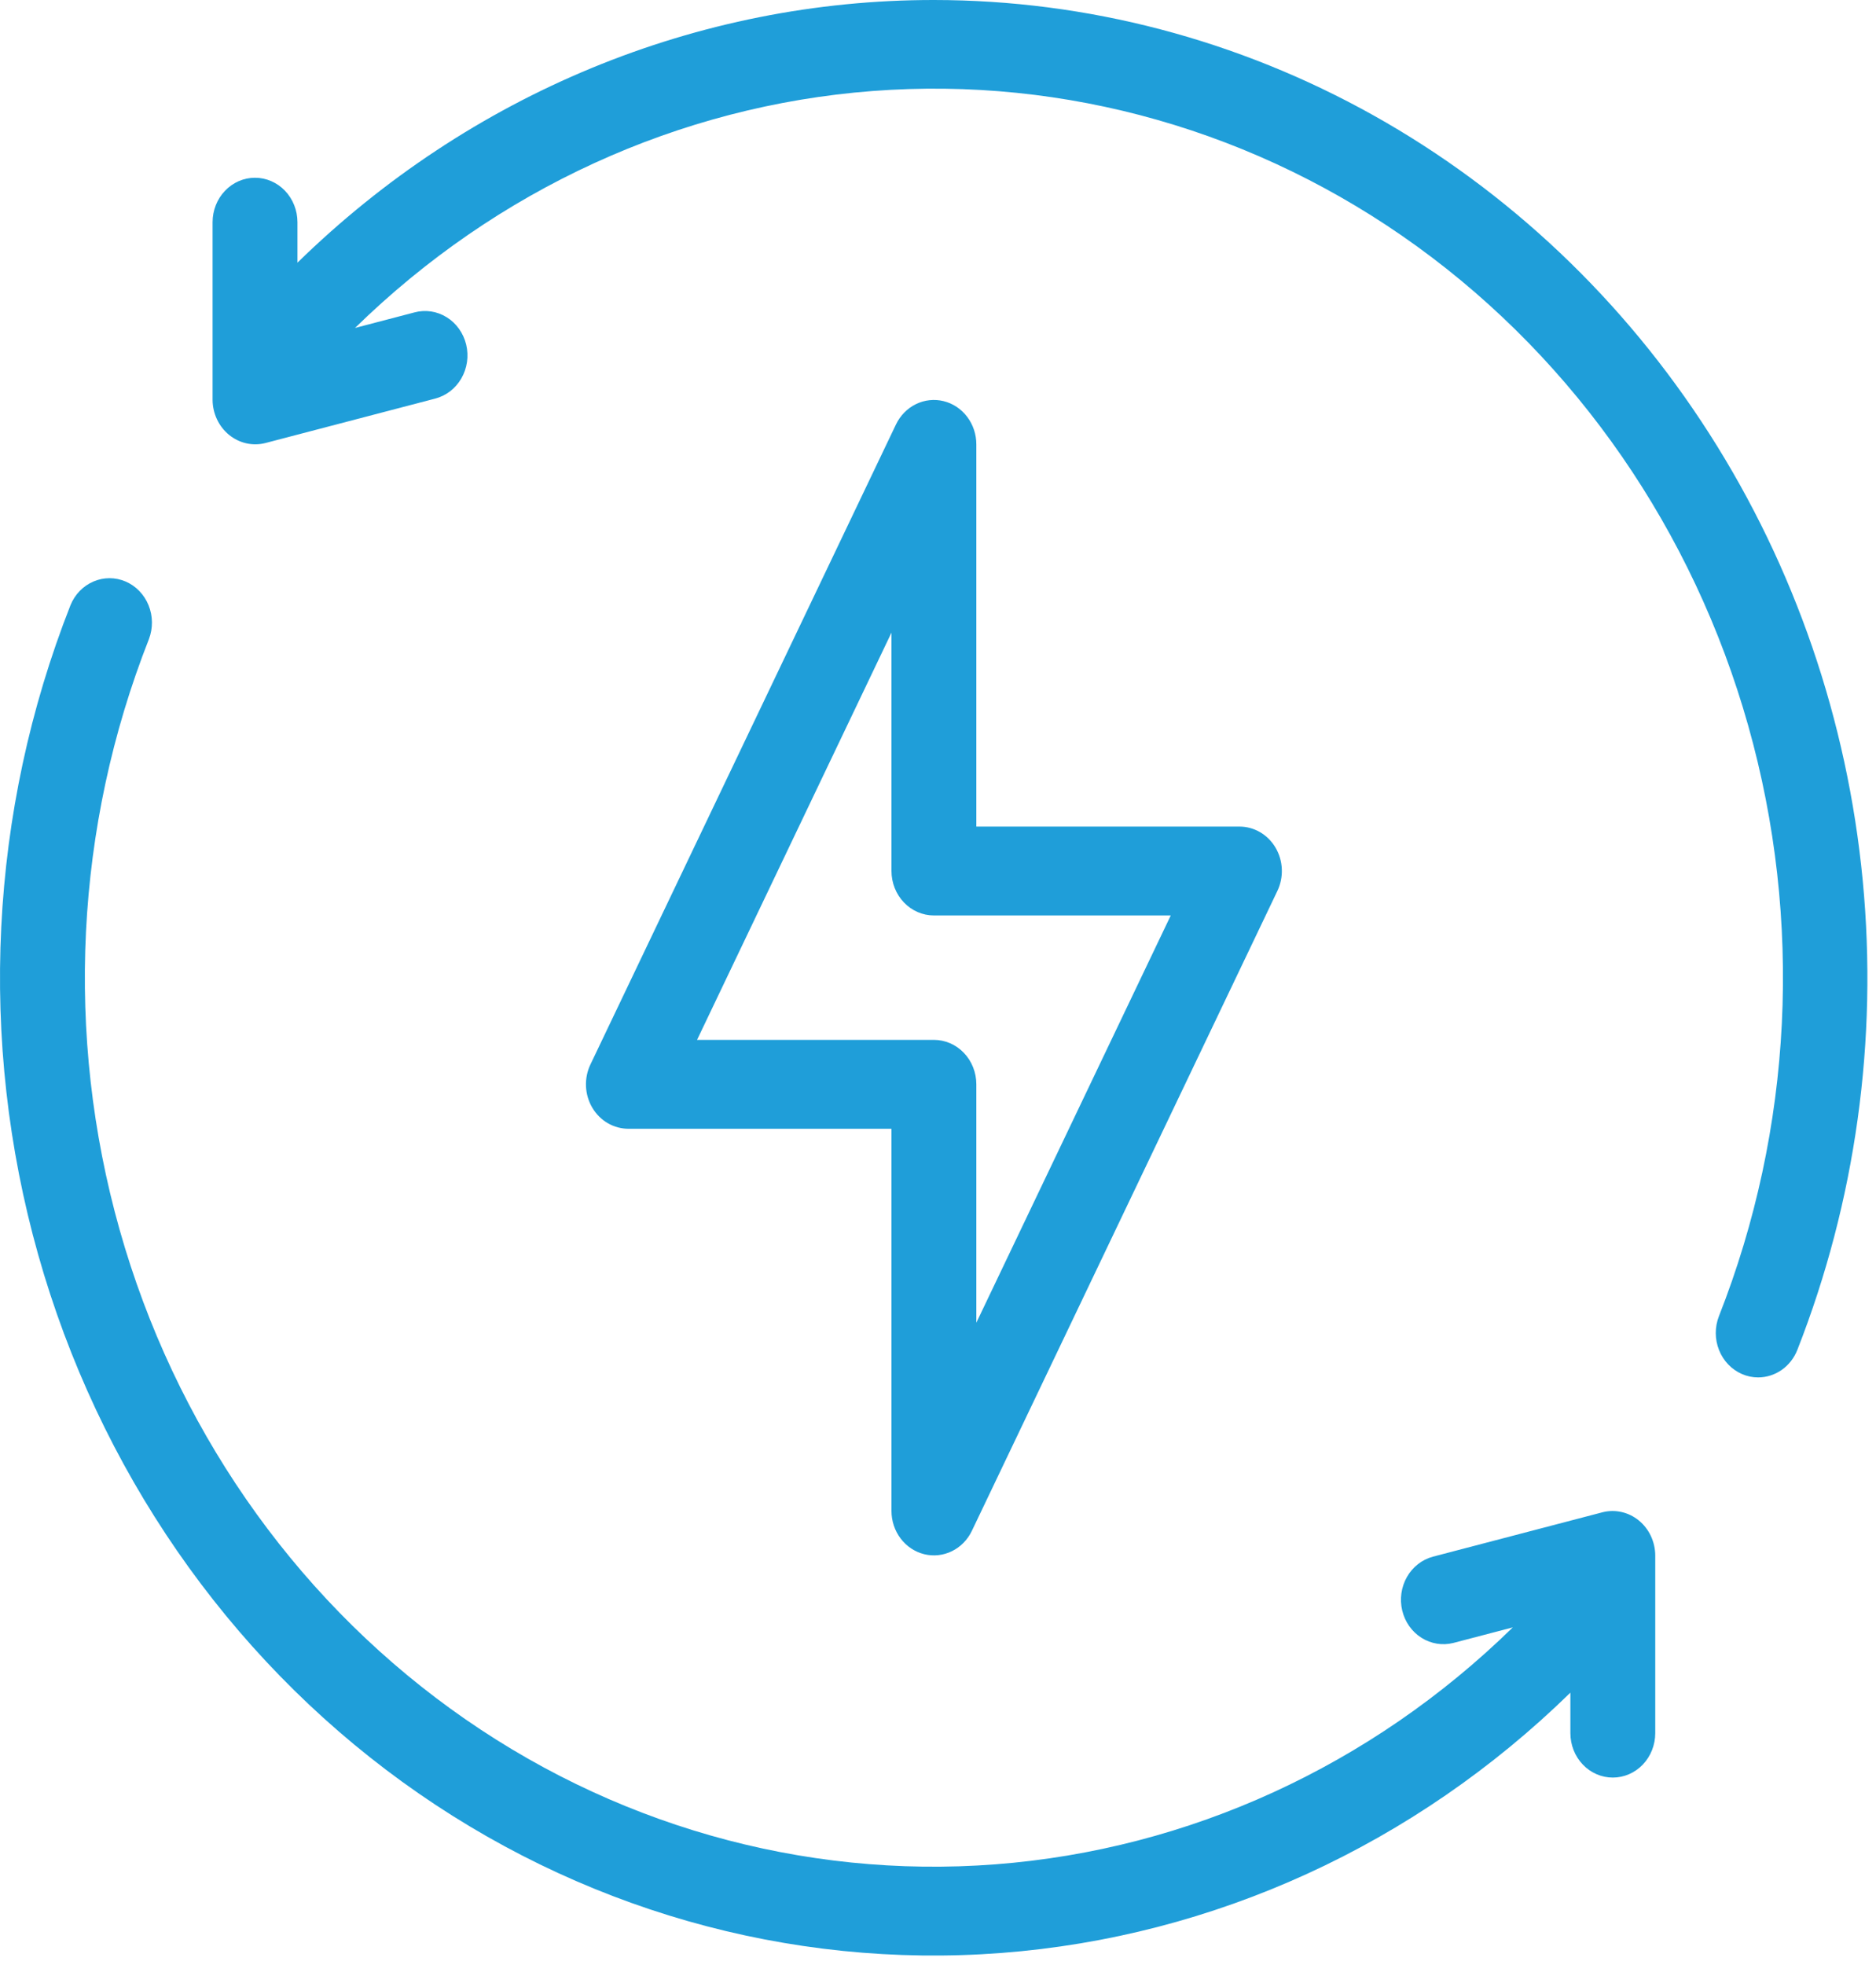
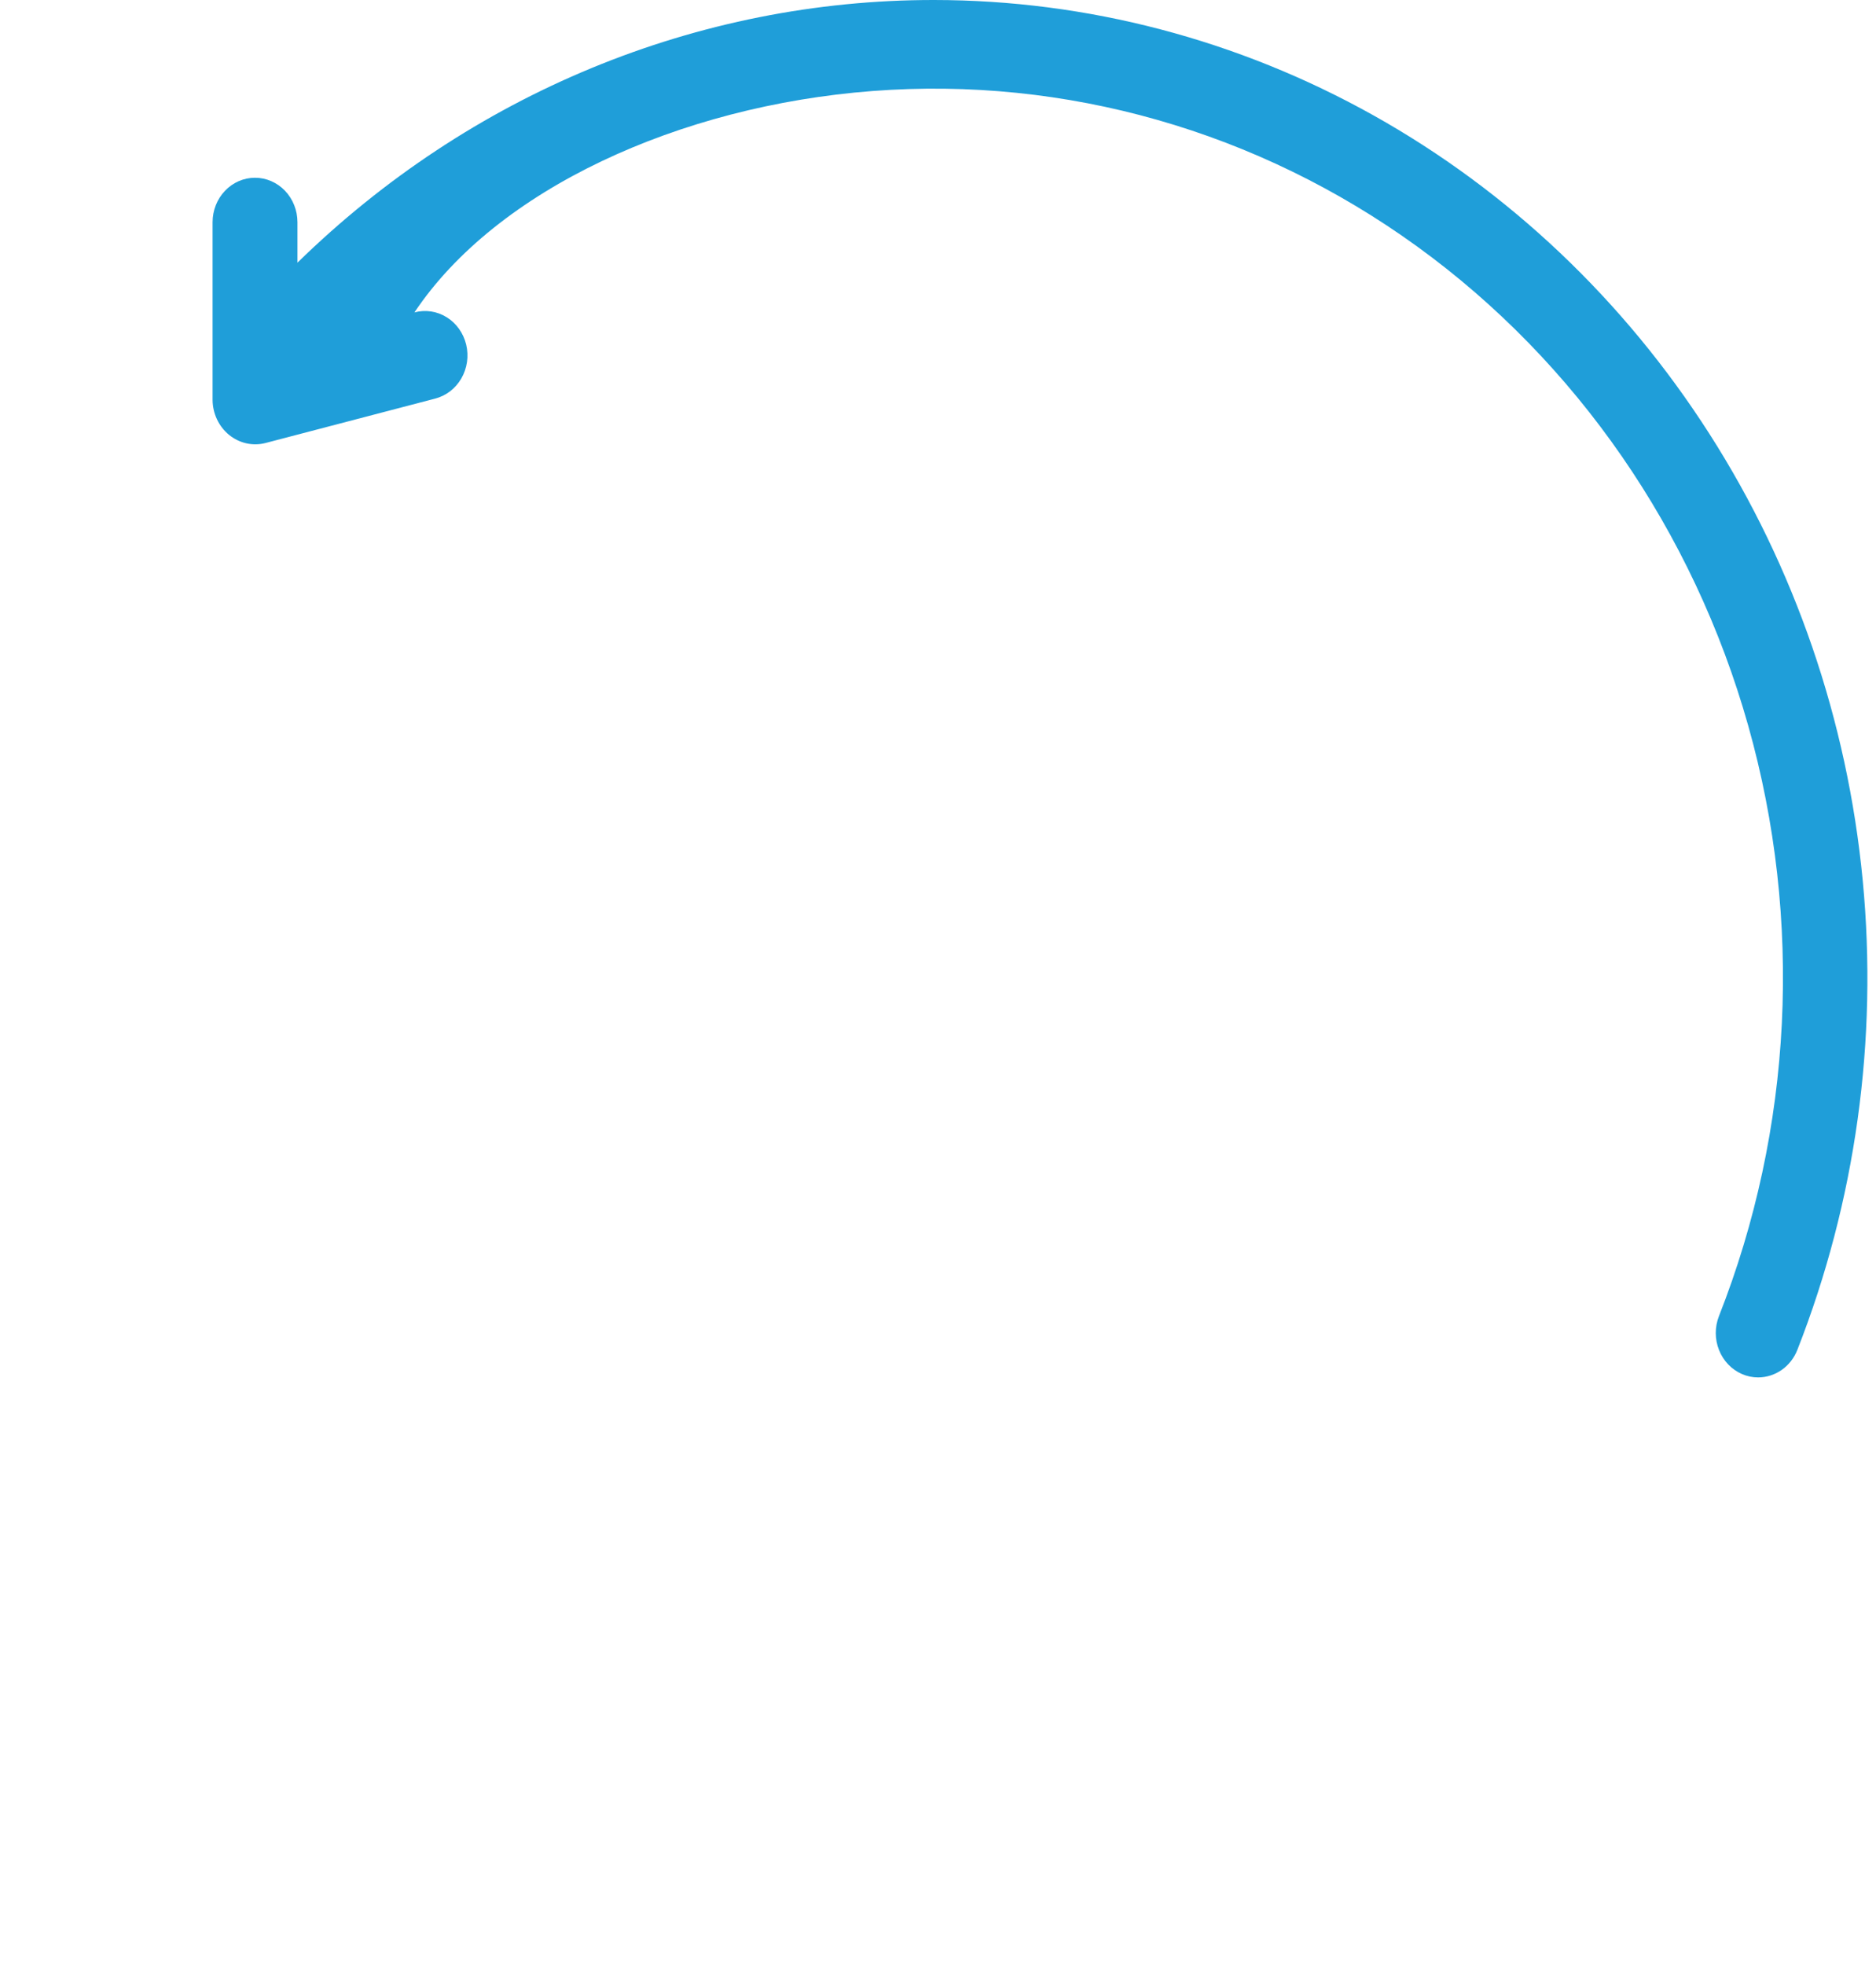
<svg xmlns="http://www.w3.org/2000/svg" width="85" height="89" viewBox="0 0 85 89" fill="none">
-   <path d="M42.757 18.172C42.335 18.067 41.892 18.115 41.499 18.307C41.107 18.499 40.788 18.825 40.594 19.231L26.752 48.219C26.605 48.526 26.536 48.868 26.551 49.212C26.566 49.556 26.666 49.89 26.839 50.182C27.013 50.474 27.255 50.715 27.542 50.881C27.83 51.047 28.154 51.133 28.482 51.132H40.392V68.444C40.392 68.897 40.538 69.337 40.807 69.693C41.076 70.048 41.451 70.298 41.873 70.403C42.294 70.507 42.737 70.46 43.13 70.267C43.523 70.075 43.842 69.75 44.035 69.344L57.878 40.356C58.024 40.049 58.093 39.708 58.078 39.365C58.064 39.022 57.965 38.689 57.793 38.397C57.621 38.105 57.38 37.864 57.093 37.697C56.807 37.53 56.485 37.443 56.157 37.443H44.237V20.131C44.237 19.677 44.091 19.237 43.822 18.882C43.554 18.526 43.178 18.276 42.757 18.172ZM53.046 41.469L44.237 59.917V49.119C44.237 48.585 44.035 48.073 43.674 47.695C43.314 47.318 42.825 47.105 42.315 47.105H31.583L40.392 28.658V39.456C40.392 39.99 40.595 40.502 40.955 40.879C41.316 41.257 41.805 41.469 42.315 41.469H53.046Z" fill="#1F9ED9" />
-   <path d="M42.315 4.04082e-06C31.609 -0.005 21.301 4.248 13.477 11.899V10.065C13.477 9.531 13.274 9.019 12.914 8.642C12.553 8.264 12.064 8.052 11.554 8.052C11.044 8.052 10.555 8.264 10.195 8.642C9.834 9.019 9.632 9.531 9.632 10.065V18.117C9.634 18.423 9.703 18.723 9.832 18.997C9.961 19.27 10.147 19.51 10.377 19.698C10.606 19.885 10.873 20.016 11.158 20.081C11.443 20.145 11.738 20.142 12.021 20.07L19.712 18.057C19.958 17.994 20.19 17.881 20.395 17.724C20.599 17.567 20.772 17.369 20.903 17.142C21.034 16.915 21.121 16.663 21.159 16.4C21.197 16.137 21.184 15.869 21.123 15.612C21.061 15.354 20.951 15.112 20.8 14.899C20.648 14.686 20.458 14.506 20.24 14.371C20.022 14.235 19.781 14.146 19.53 14.108C19.279 14.071 19.023 14.085 18.777 14.152L16.086 14.856C22.5 8.582 30.772 4.794 39.527 4.123C48.282 3.452 56.993 5.938 64.212 11.167C71.431 16.397 76.723 24.056 79.21 32.871C81.697 41.686 81.228 51.127 77.882 59.625C77.691 60.117 77.693 60.668 77.889 61.158C78.084 61.649 78.457 62.038 78.926 62.242C79.158 62.343 79.407 62.395 79.658 62.395C80.039 62.395 80.412 62.276 80.728 62.055C81.045 61.833 81.291 61.517 81.436 61.149C84.076 54.42 85.093 47.115 84.398 39.877C83.703 32.64 81.317 25.693 77.45 19.649C73.584 13.606 68.356 8.652 62.229 5.225C56.101 1.799 49.262 0.004 42.315 4.04082e-06Z" fill="#1F9ED9" />
-   <path d="M72.608 68.504L64.918 70.517C64.427 70.65 64.005 70.981 63.746 71.438C63.487 71.895 63.41 72.44 63.534 72.956C63.657 73.471 63.97 73.915 64.404 74.189C64.839 74.464 65.359 74.548 65.852 74.423L68.544 73.718C62.129 79.993 53.857 83.781 45.102 84.452C36.347 85.123 27.637 82.637 20.418 77.407C13.199 72.177 7.906 64.519 5.419 55.703C2.933 46.888 3.401 37.447 6.748 28.95C6.935 28.458 6.93 27.908 6.732 27.42C6.535 26.932 6.162 26.545 5.694 26.343C5.227 26.142 4.702 26.141 4.233 26.342C3.765 26.543 3.391 26.928 3.193 27.416C-0.487 36.761 -1.002 47.144 1.731 56.838C4.465 66.533 10.284 74.957 18.222 80.711C26.16 86.464 35.739 89.201 45.367 88.467C54.996 87.733 64.095 83.572 71.153 76.675V78.509C71.153 79.043 71.355 79.555 71.716 79.933C72.076 80.31 72.565 80.522 73.075 80.522C73.585 80.522 74.074 80.31 74.435 79.933C74.795 79.555 74.998 79.043 74.998 78.509V70.457C74.996 70.152 74.927 69.851 74.799 69.577C74.67 69.303 74.484 69.064 74.254 68.876C74.024 68.688 73.757 68.557 73.472 68.493C73.187 68.428 72.891 68.432 72.608 68.504Z" fill="#1F9ED9" />
+   <path d="M42.315 4.04082e-06C31.609 -0.005 21.301 4.248 13.477 11.899V10.065C13.477 9.531 13.274 9.019 12.914 8.642C12.553 8.264 12.064 8.052 11.554 8.052C11.044 8.052 10.555 8.264 10.195 8.642C9.834 9.019 9.632 9.531 9.632 10.065V18.117C9.634 18.423 9.703 18.723 9.832 18.997C9.961 19.27 10.147 19.51 10.377 19.698C10.606 19.885 10.873 20.016 11.158 20.081C11.443 20.145 11.738 20.142 12.021 20.07L19.712 18.057C19.958 17.994 20.19 17.881 20.395 17.724C20.599 17.567 20.772 17.369 20.903 17.142C21.034 16.915 21.121 16.663 21.159 16.4C21.197 16.137 21.184 15.869 21.123 15.612C21.061 15.354 20.951 15.112 20.8 14.899C20.648 14.686 20.458 14.506 20.24 14.371C20.022 14.235 19.781 14.146 19.53 14.108C19.279 14.071 19.023 14.085 18.777 14.152C22.5 8.582 30.772 4.794 39.527 4.123C48.282 3.452 56.993 5.938 64.212 11.167C71.431 16.397 76.723 24.056 79.21 32.871C81.697 41.686 81.228 51.127 77.882 59.625C77.691 60.117 77.693 60.668 77.889 61.158C78.084 61.649 78.457 62.038 78.926 62.242C79.158 62.343 79.407 62.395 79.658 62.395C80.039 62.395 80.412 62.276 80.728 62.055C81.045 61.833 81.291 61.517 81.436 61.149C84.076 54.42 85.093 47.115 84.398 39.877C83.703 32.64 81.317 25.693 77.45 19.649C73.584 13.606 68.356 8.652 62.229 5.225C56.101 1.799 49.262 0.004 42.315 4.04082e-06Z" fill="#1F9ED9" />
</svg>